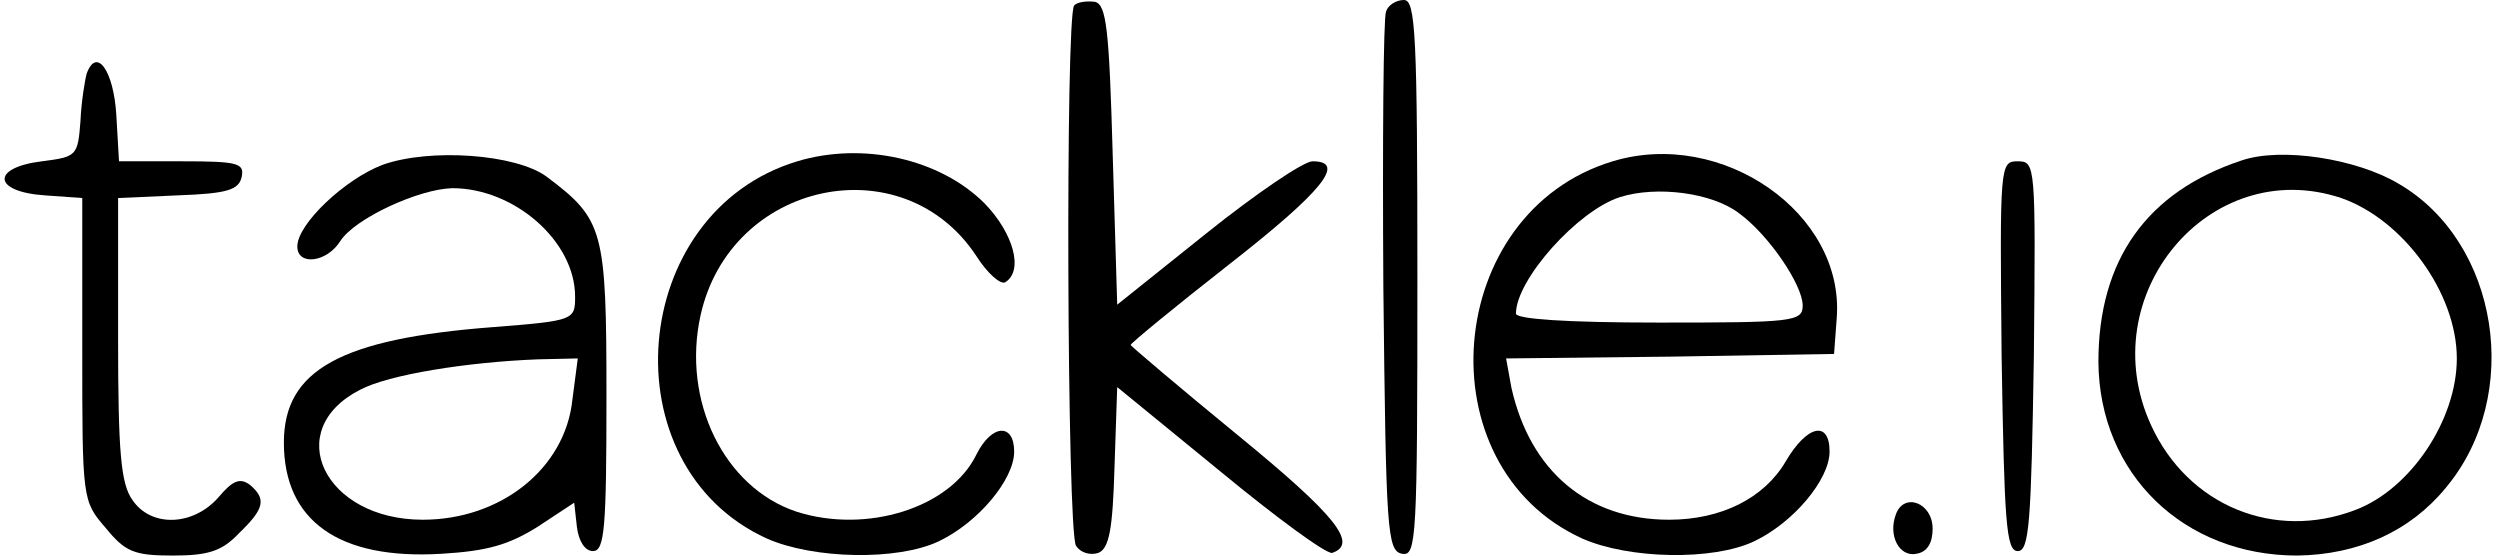
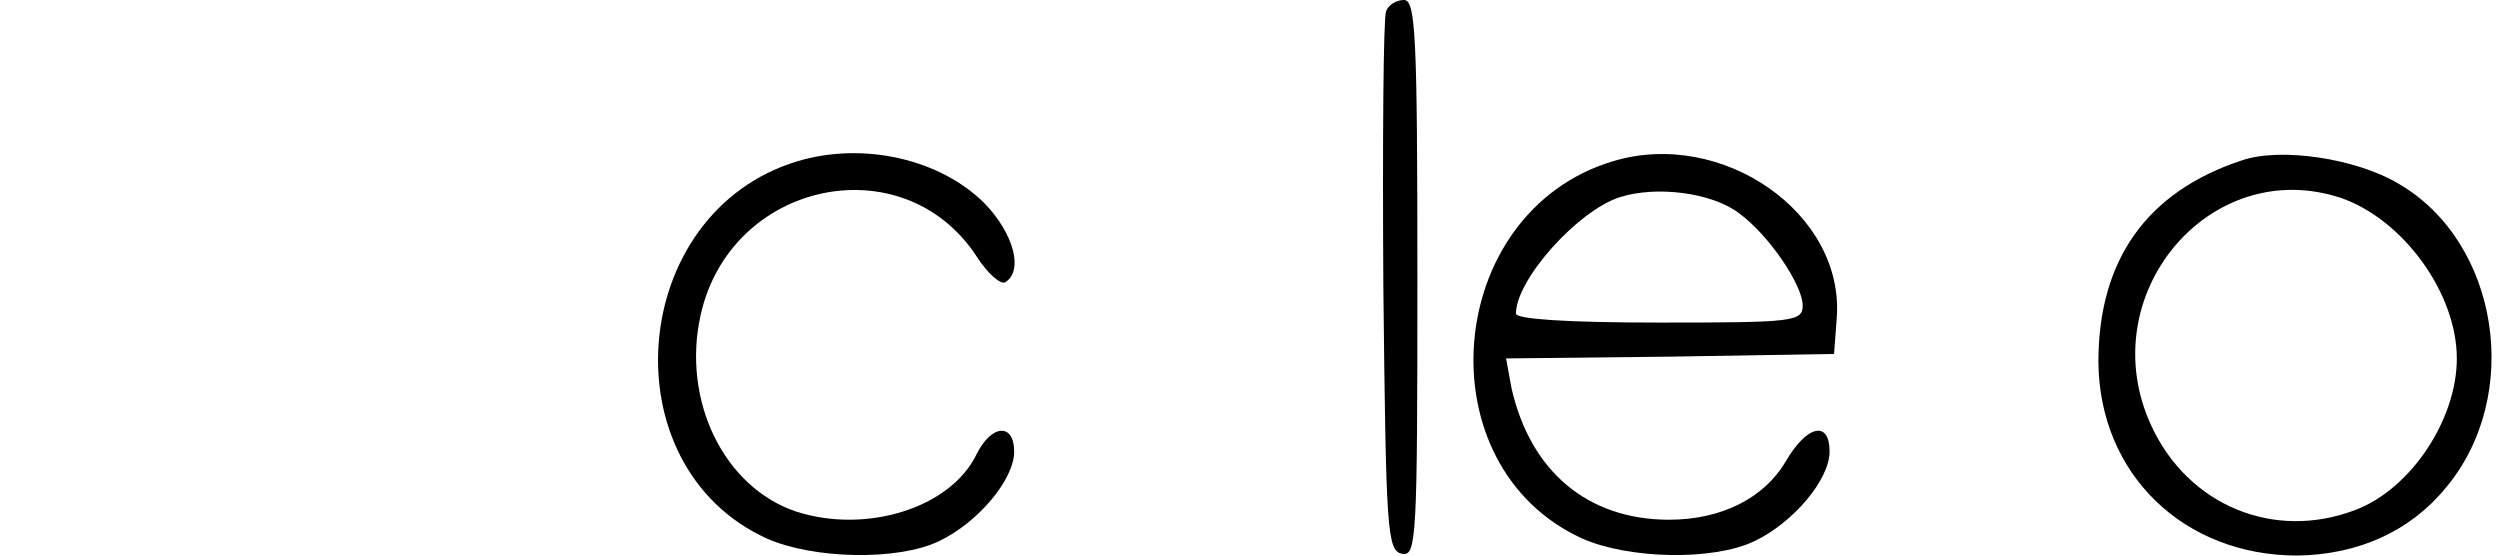
<svg xmlns="http://www.w3.org/2000/svg" width="180" height="40" viewBox="0 0 180 40" fill="none">
-   <path d="M77.342 0.387C76.697 1.097 76.826 38.258 77.471 39.291C77.793 39.807 78.503 40 79.084 39.807C79.858 39.484 80.116 38.129 80.245 33.613L80.439 27.871L87.858 33.936C91.923 37.291 95.535 39.936 95.923 39.807C97.794 39.161 96.245 37.161 89.148 31.355C84.89 27.871 81.406 24.903 81.406 24.839C81.406 24.71 84.632 22.065 88.503 19.032C95.277 13.742 96.955 11.613 94.503 11.613C93.858 11.613 90.439 13.935 86.89 16.774L80.439 21.936L80.116 11.161C79.858 2.064 79.665 0.323 78.826 0.129C78.245 0.064 77.6 0.129 77.342 0.387Z" fill="black" />
  <path d="M99.794 0.839C99.601 1.291 99.536 10.194 99.601 20.645C99.794 38.194 99.859 39.678 100.956 39.871C101.988 40.065 102.052 38.775 102.052 20.065C102.052 2.452 101.923 0 101.085 0C100.504 0 99.923 0.387 99.794 0.839Z" fill="black" />
-   <path d="M6.245 5.29C6.116 5.742 5.858 7.29 5.794 8.71C5.6 11.226 5.535 11.29 3.019 11.613C-0.658 12.065 -0.529 13.807 3.213 14.065L5.923 14.258V25.162C5.923 35.936 5.923 36.065 7.6 38C9.019 39.742 9.665 40 12.439 40C15.019 40 15.987 39.678 17.213 38.387C19.019 36.645 19.213 35.936 17.987 34.903C17.277 34.387 16.761 34.581 15.729 35.807C13.923 37.871 10.89 38 9.535 36C8.697 34.839 8.503 32.516 8.503 24.387V14.258L12.826 14.065C16.374 13.936 17.213 13.678 17.407 12.71C17.6 11.742 17.084 11.613 13.084 11.613H8.568L8.374 8.258C8.181 5.097 6.955 3.355 6.245 5.29Z" fill="black" />
-   <path d="M27.536 11.871C24.826 12.903 21.407 16.129 21.407 17.742C21.407 19.162 23.536 18.904 24.503 17.355C25.536 15.742 30.116 13.613 32.568 13.549C37.02 13.549 41.407 17.355 41.407 21.355C41.407 23.033 41.342 23.097 35.536 23.549C24.503 24.387 20.439 26.645 20.439 31.871C20.439 37.484 24.374 40.323 31.794 39.871C35.084 39.678 36.632 39.226 38.697 37.936L41.342 36.194L41.536 37.936C41.665 38.968 42.116 39.678 42.697 39.678C43.536 39.678 43.665 38 43.665 28.581C43.665 16.516 43.471 15.807 39.342 12.71C37.148 11.097 30.955 10.645 27.536 11.871ZM41.213 28.774C40.697 33.742 36.052 37.42 30.439 37.42C23.342 37.42 20.245 30.968 25.923 28.065C27.987 26.968 33.665 26.065 38.761 25.871L41.6 25.807L41.213 28.774Z" fill="black" />
  <path d="M57.407 11.613C45.214 15.291 43.73 33.549 55.214 38.775C58.568 40.258 64.633 40.388 67.601 38.968C70.439 37.613 73.02 34.517 73.02 32.516C73.02 30.452 71.407 30.516 70.31 32.71C68.439 36.581 62.375 38.452 57.343 36.839C52.117 35.097 49.084 28.839 50.439 22.71C52.568 13.033 65.02 10.387 70.31 18.452C71.085 19.678 72.052 20.516 72.375 20.323C73.73 19.484 72.956 16.774 70.891 14.645C67.665 11.42 62.117 10.194 57.407 11.613Z" fill="black" />
  <path d="M116.116 11.613C103.923 15.291 102.439 33.549 113.923 38.775C117.278 40.258 123.342 40.388 126.31 38.968C129.149 37.613 131.729 34.517 131.729 32.516C131.729 30.258 130.116 30.581 128.568 33.226C127.02 35.871 123.923 37.42 120.181 37.42C114.31 37.42 110.181 33.936 108.826 27.936L108.439 25.807L120.245 25.678L132.052 25.484L132.245 22.904C132.826 15.355 123.987 9.226 116.116 11.613ZM125.213 15.355C127.342 16.904 129.794 20.516 129.794 22C129.794 23.162 129.084 23.226 119.471 23.226C112.697 23.226 109.149 22.968 109.149 22.581C109.149 20.129 113.6 15.162 116.633 14.194C119.278 13.355 123.278 13.871 125.213 15.355Z" fill="black" />
  <path d="M161.407 11.549C154.568 13.807 151.085 18.71 151.085 26.065C151.149 34.129 157.214 40 165.407 40C169.794 39.936 173.536 38.258 176.117 35.097C181.665 28.452 179.923 17.419 172.697 13.226C169.665 11.419 164.246 10.581 161.407 11.549ZM168.568 14.258C173.02 15.807 176.891 21.097 176.891 25.807C176.891 30.258 173.536 35.226 169.601 36.71C163.73 38.968 157.536 36.387 154.891 30.645C150.568 21.291 159.085 11.097 168.568 14.258Z" fill="black" />
-   <path d="M144.116 25.613C144.31 37.613 144.439 39.678 145.278 39.678C146.116 39.678 146.245 37.613 146.439 25.613C146.568 11.871 146.568 11.613 145.278 11.613C143.987 11.613 143.987 11.871 144.116 25.613Z" fill="black" />
-   <path d="M136.504 37.032C135.923 38.581 136.762 40.129 137.988 39.871C138.762 39.742 139.149 39.097 139.149 38.065C139.149 36.194 137.085 35.42 136.504 37.032Z" fill="black" />
</svg>